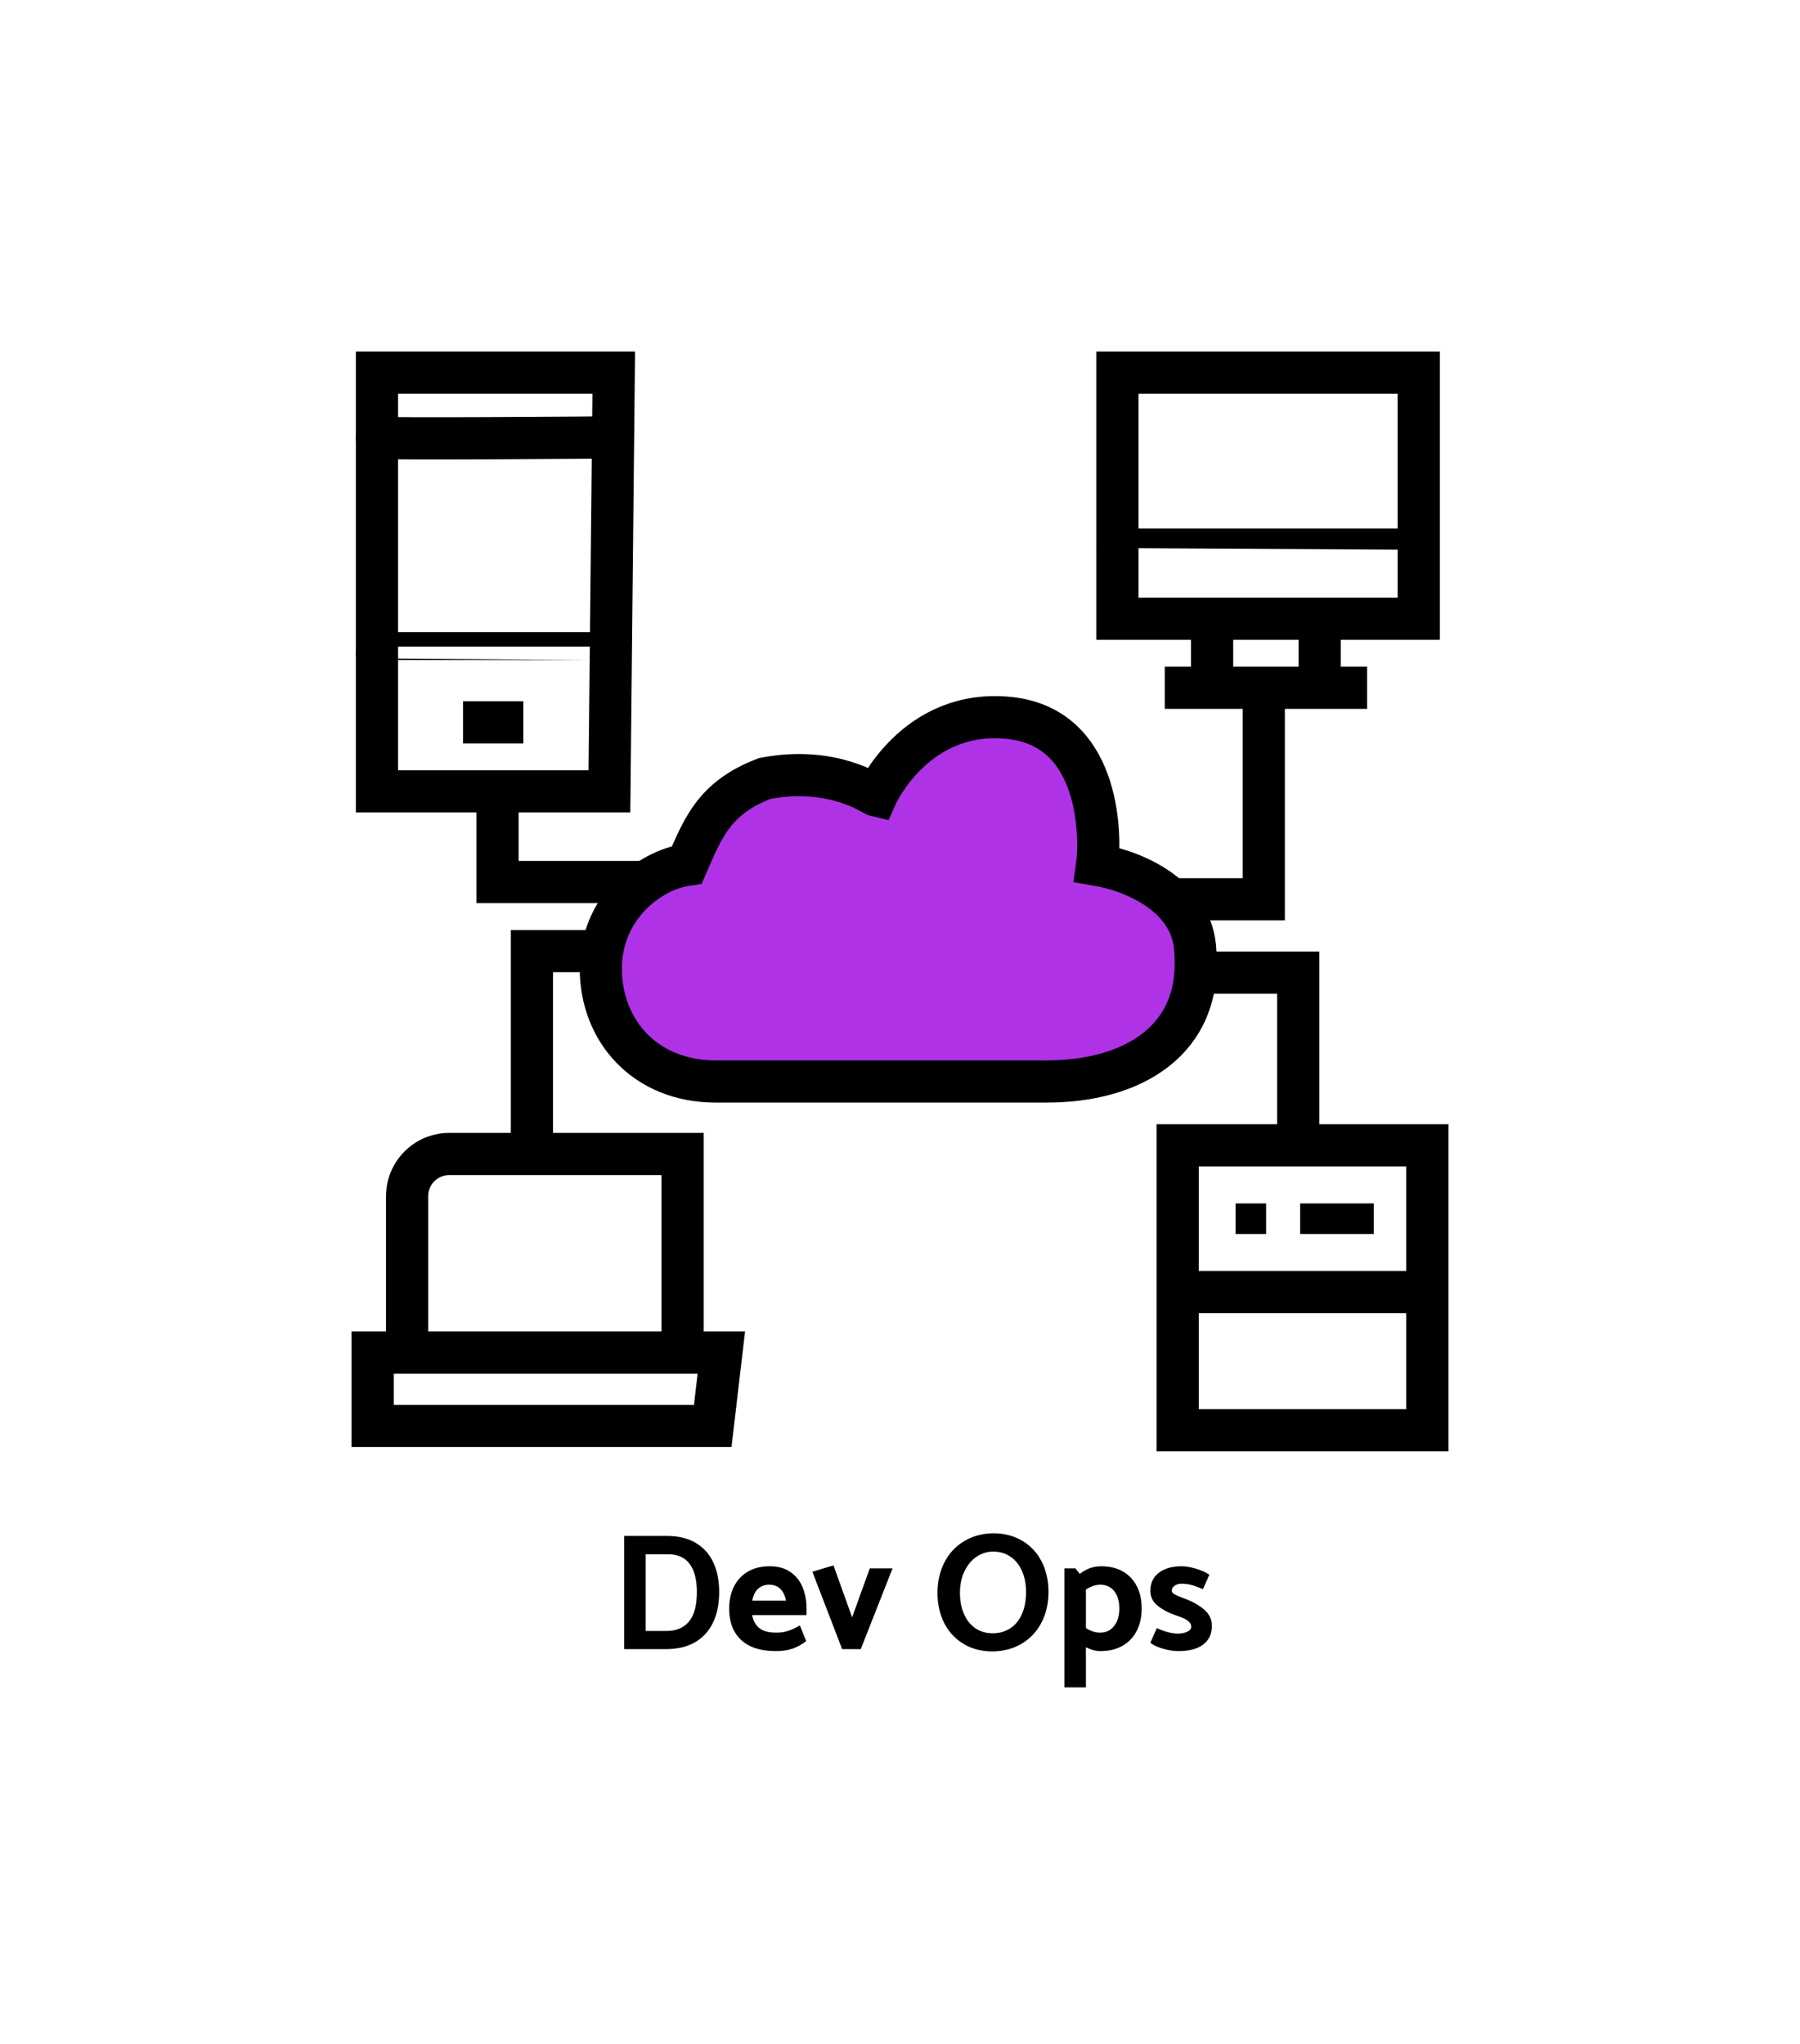
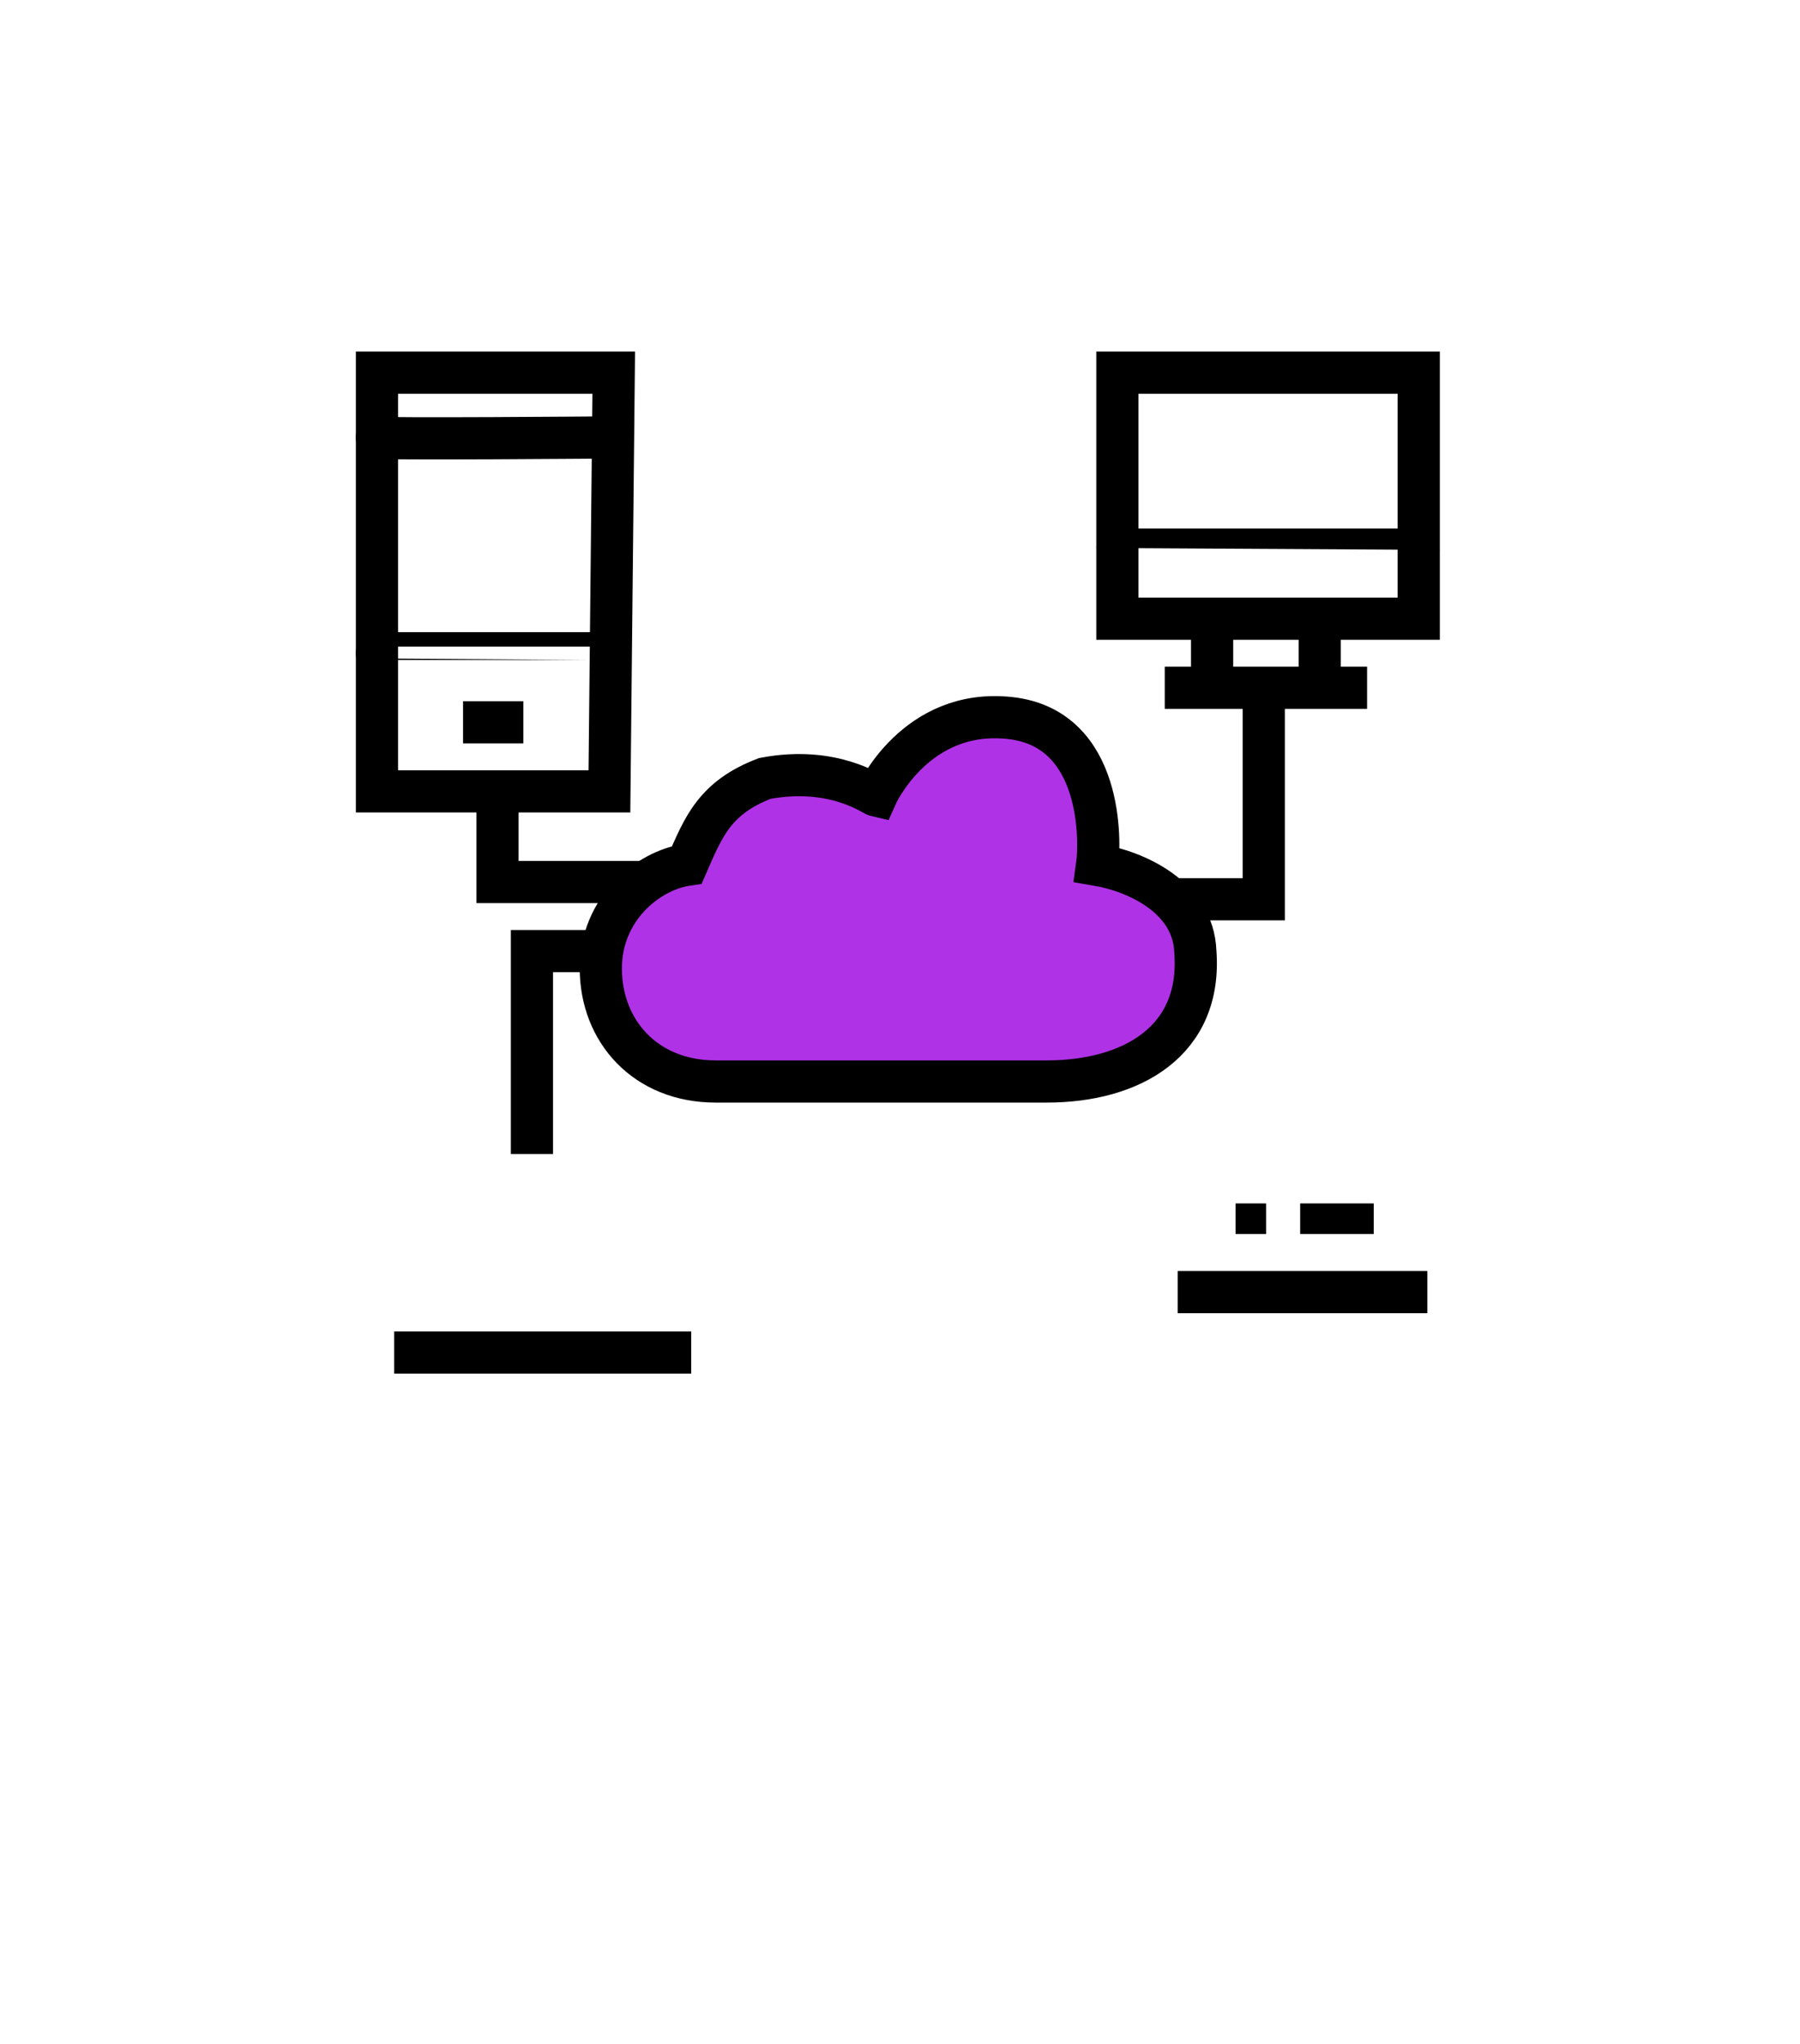
<svg xmlns="http://www.w3.org/2000/svg" width="384px" height="436px" viewbox="0 0 384 436" version="1.1">
  <defs>
    <filter filterUnits="userSpaceOnUse" color-interpolation-filters="sRGB" id="filter_1">
      <feFlood flood-opacity="0" result="BackgroundImageFix" />
      <feColorMatrix in="SourceAlpha" type="matrix" values="0 0 0 0 0 0 0 0 0 0 0 0 0 0 0 0 0 0 127 0" />
      <feOffset dx="0" dy="2" />
      <feGaussianBlur stdDeviation="25" />
      <feColorMatrix type="matrix" values="0 0 0 0 0.69 0 0 0 0 0.196 0 0 0 0 0.906 0 0 0 1 0" />
      <feBlend mode="normal" in2="BackgroundImageFix" result="effect0_dropShadow" />
      <feBlend mode="normal" in="SourceGraphic" in2="effect0_dropShadow" result="shape" />
    </filter>
  </defs>
  <g filter="url(#filter_1)">
    <g id="Dev_Ops_Icono-" transform="translate(79.5 77.5)">
      <g id="Dev-Ops" transform="translate(50.279 238.394)">
-         <path d="M71.692 15.433Q70.219 18.308 70.219 21.965Q70.219 25.48 71.621 28.302Q73.023 31.124 75.703 32.775Q78.383 34.425 82.04 34.425Q85.555 34.355 88.235 32.739Q90.915 31.124 92.406 28.266Q93.897 25.409 93.897 21.716Q93.897 18.202 92.495 15.362Q91.093 12.522 88.394 10.871Q85.697 9.22 82.04 9.22Q78.561 9.291 75.863 10.925Q73.165 12.557 71.692 15.433ZM20.749 30.645Q23.642 27.432 23.642 21.716Q23.642 18.166 22.418 15.486Q21.193 12.806 18.69 11.297Q16.188 9.788 12.531 9.788L3.372 9.788L3.372 33.928L12.531 33.928Q17.856 33.858 20.749 30.645ZM78.579 14.208Q80.194 13.126 82.111 13.126Q84.206 13.126 85.803 14.226Q87.4 15.326 88.252 17.279Q89.105 19.232 89.105 21.716Q89.105 24.592 88.164 26.598Q87.223 28.604 85.608 29.58Q83.993 30.556 82.004 30.556Q79.874 30.556 78.295 29.473Q76.715 28.39 75.863 26.42Q75.011 24.45 75.011 21.93Q75.011 19.302 75.987 17.297Q76.963 15.291 78.579 14.208ZM17.359 15.77Q18.886 17.847 18.886 21.716Q18.886 26.047 17.199 28.053Q15.513 30.059 12.46 30.059L7.952 30.059L7.952 13.694L12.709 13.694Q15.832 13.694 17.359 15.77ZM60.633 16.711L53.853 33.928L49.877 33.928L43.523 17.421L48.031 16.072L52.007 27.148L55.77 16.711L60.633 16.711ZM38.801 17.456Q37.026 16.25 34.434 16.25Q31.772 16.25 29.82 17.368Q27.867 18.486 26.82 20.545Q25.773 22.604 25.773 25.337Q25.773 29.562 28.311 31.958Q30.849 34.355 35.748 34.355Q37.843 34.355 39.369 33.804Q40.895 33.254 42.209 32.224L40.86 28.887Q39.547 29.633 38.41 30.023Q37.275 30.414 35.855 30.414Q33.405 30.414 32.216 29.456Q31.026 28.497 30.672 26.686L42.28 26.686L42.28 25.267Q42.28 22.746 41.428 20.705Q40.576 18.663 38.801 17.456ZM113.777 25.267Q113.777 27.965 112.73 30.023Q111.682 32.083 109.694 33.218Q107.706 34.355 104.973 34.355Q103.517 34.355 101.884 33.538L101.884 42.093L97.305 42.093L97.305 16.711L99.648 16.711L100.571 17.883Q102.665 16.25 105.115 16.25Q109.126 16.25 111.452 18.681Q113.777 21.113 113.777 25.267ZM118.498 33.893Q120.273 34.355 121.587 34.355Q125.066 34.355 126.912 32.952Q128.758 31.55 128.758 28.959Q128.758 26.899 127.09 25.48Q125.421 24.059 122.9 23.137Q121.587 22.675 120.895 22.302Q120.202 21.93 120.202 21.468Q120.202 20.864 120.788 20.421Q121.374 19.977 122.261 19.977Q123.397 19.977 124.445 20.261Q125.492 20.545 126.841 21.148L128.225 18.06Q127.018 17.244 125.279 16.747Q123.539 16.25 122.332 16.25Q119.244 16.25 117.433 17.652Q115.623 19.054 115.623 21.503Q115.623 23.456 117.256 24.734Q118.889 26.012 121.339 26.828Q124.356 27.752 124.356 29.136Q124.356 29.846 123.468 30.236Q122.581 30.627 121.516 30.627Q119.634 30.627 117.007 29.456L115.623 32.58Q116.723 33.431 118.498 33.893ZM31.95 21.06Q32.908 20.19 34.328 20.19Q35.748 20.19 36.653 21.042Q37.559 21.894 37.913 23.598L30.707 23.598Q30.991 21.93 31.95 21.06ZM109.02 25.267Q109.02 22.994 107.937 21.592Q106.854 20.19 104.938 20.19Q103.446 20.19 101.884 21.22L101.884 29.42Q103.34 30.414 104.938 30.414Q106.819 30.414 107.919 28.976Q109.02 27.538 109.02 25.267Z" />
-       </g>
+         </g>
      <path d="M0 89.332L0 0L50.511 0L49.592 89.332L0 89.332Z" transform="translate(0.918 0)" id="New-shape" fill="#FFFFFF" fill-rule="evenodd" stroke="#000000" stroke-width="9" />
      <path d="M7.26361e-09 0.002C-0.001 -0.002 49.592 0.002 49.592 0.002" transform="translate(0.919 59.865)" id="New-shape-2" fill="none" fill-rule="evenodd" stroke="#000000" stroke-width="9" />
      <path d="M0.007 0C-0.686 0.447 50.517 0 50.517 0" transform="translate(0.911 13.813)" id="New-shape-3" fill="none" fill-rule="evenodd" stroke="#000000" stroke-width="9" />
      <path d="M0 0L12.857 0" transform="translate(19.286 74.599)" id="New-shape-4" fill="none" fill-rule="evenodd" stroke="#000000" stroke-width="9" />
      <path d="M0 0L0 19.34L32.143 19.34" transform="translate(26.632 89.332)" id="New-shape-5" fill="none" fill-rule="evenodd" stroke="#000000" stroke-width="9" />
      <path d="M9.46231e-05 0L64.286 0L64.286 52.494L0 52.494L9.46231e-05 0Z" transform="translate(158.877 0)" id="New-shape-6" fill="#FFFFFF" fill-rule="evenodd" stroke="#000000" stroke-width="9" />
      <path d="M0 0.002C0 -0.002 64.286 0.002 64.286 0.002" transform="translate(158.878 37.758)" id="New-shape-7" fill="none" fill-rule="evenodd" stroke="#000000" stroke-width="9" />
      <path d="M10.102 0L10.102 12.893L0 12.893L43.163 12.893L33.06 12.893L33.06 0" transform="translate(168.98 54.339)" id="New-shape-8" fill="none" fill-rule="evenodd" stroke="#000000" stroke-width="9" />
      <path d="M18.367 0L18.367 45.127L0 45.127" transform="translate(171.735 67.227)" id="New-shape-9" fill="none" fill-rule="evenodd" stroke="#000000" stroke-width="9" />
-       <path d="M7.347 8.999L7.347 42.364L0 42.364L1.40269e-07 58.02L72.551 58.02L74.388 42.364L66.123 42.364L66.123 0L16.346 0Q16.125 0 15.904 0.011Q15.684 0.022 15.464 0.043Q15.244 0.065 15.025 0.097Q14.807 0.13 14.59 0.173Q14.374 0.216 14.159 0.27Q13.945 0.323 13.734 0.387Q13.522 0.452 13.314 0.526Q13.106 0.6 12.902 0.685Q12.698 0.77 12.498 0.864Q12.299 0.958 12.104 1.063Q11.909 1.167 11.72 1.28Q11.53 1.394 11.346 1.517Q11.163 1.639 10.985 1.771Q10.808 1.903 10.637 2.043Q10.466 2.183 10.303 2.331Q10.139 2.48 9.983 2.636Q9.826 2.792 9.678 2.956Q9.53 3.119 9.39 3.29Q9.249 3.461 9.118 3.638Q8.986 3.816 8.864 3.999Q8.741 4.183 8.627 4.373Q8.514 4.562 8.41 4.757Q8.305 4.952 8.211 5.151Q8.116 5.351 8.032 5.555Q7.947 5.759 7.873 5.967Q7.799 6.175 7.734 6.387Q7.67 6.598 7.617 6.812Q7.563 7.027 7.52 7.243Q7.477 7.46 7.444 7.679Q7.412 7.897 7.39 8.117Q7.369 8.337 7.358 8.557Q7.347 8.778 7.347 8.999Z" transform="translate(0 166.693)" id="New-shape-10" fill="#FFFFFF" fill-rule="evenodd" stroke="#000000" stroke-width="9" />
      <path d="M0 0L63.367 0" transform="translate(4.592 209.057)" id="New-shape-11" fill="none" fill-rule="evenodd" stroke="#000000" stroke-width="9" />
-       <path d="M0 0L53.265 0L53.265 60.783L0 60.783L0 0Z" transform="translate(171.735 164.848)" id="Rectangle-2" fill="#FFFFFF" fill-rule="evenodd" stroke="#000000" stroke-width="9" />
      <path d="M0 0L53.265 0" transform="translate(171.735 196.162)" id="New-shape-12" fill="none" fill-rule="evenodd" stroke="#000000" stroke-width="9" />
      <path d="M0 0L5.51 0L5.51 5.526L0 5.526L0 0Z" transform="translate(184.592 177.742)" id="Rectangle-3" fill="#000000" fill-rule="evenodd" stroke="#000000" stroke-width="1" />
      <path d="M0 0L14.694 0L14.694 5.526L0 5.526L0 0Z" transform="translate(198.368 177.742)" id="Rectangle-4" fill="#000000" fill-rule="evenodd" stroke="#000000" stroke-width="1" />
      <path d="M0 43.285L0 0L13.775 0" transform="translate(33.98 123.408)" id="New-shape-13" fill="none" fill-rule="evenodd" stroke="#000000" stroke-width="9" />
-       <path d="M20.204 36.838L20.204 7.03317e-08L0 0" transform="translate(177.245 128.012)" id="New-shape-14" fill="none" fill-rule="evenodd" stroke="#000000" stroke-width="9" />
      <path d="M39.685 0.175C19.566 2.343 20.415 27.026 21.045 31.491C21.045 31.491 21.045 31.491 21.045 31.491C12.768 32.896 0.59 38.352 0.106 49.91C-1.419 69.172 13.782 77.722 31.789 77.722L35.026 77.722L91.942 77.722L102.427 77.722C117.429 77.722 126.93 66.944 126.93 53.594C126.93 40.83 116.839 32.71 108.563 31.491C105.04 23.418 102.636 17.162 91.942 13.068C77.311 10.29 68.863 16.59 68.155 16.752C68.155 16.752 59.805 -1.994 39.685 0.175Z" transform="matrix(-1 0 0 1 175.604 73.506)" id="Shape" fill="#B032E7" fill-rule="evenodd" stroke="#000000" stroke-width="9" />
    </g>
  </g>
</svg>